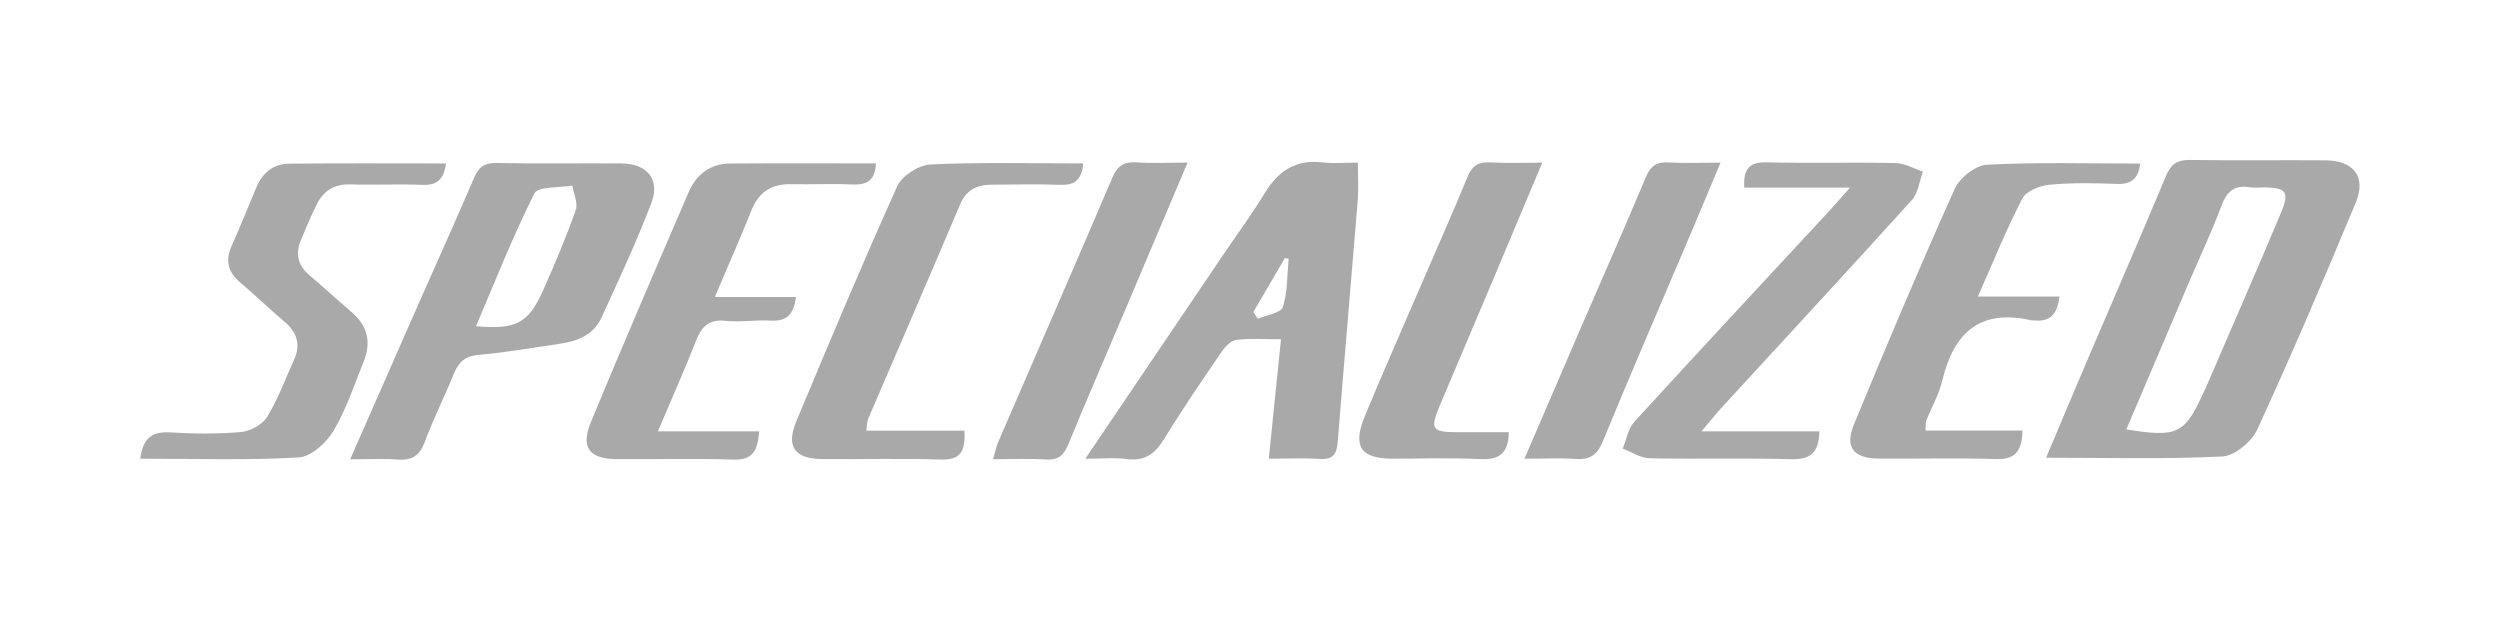
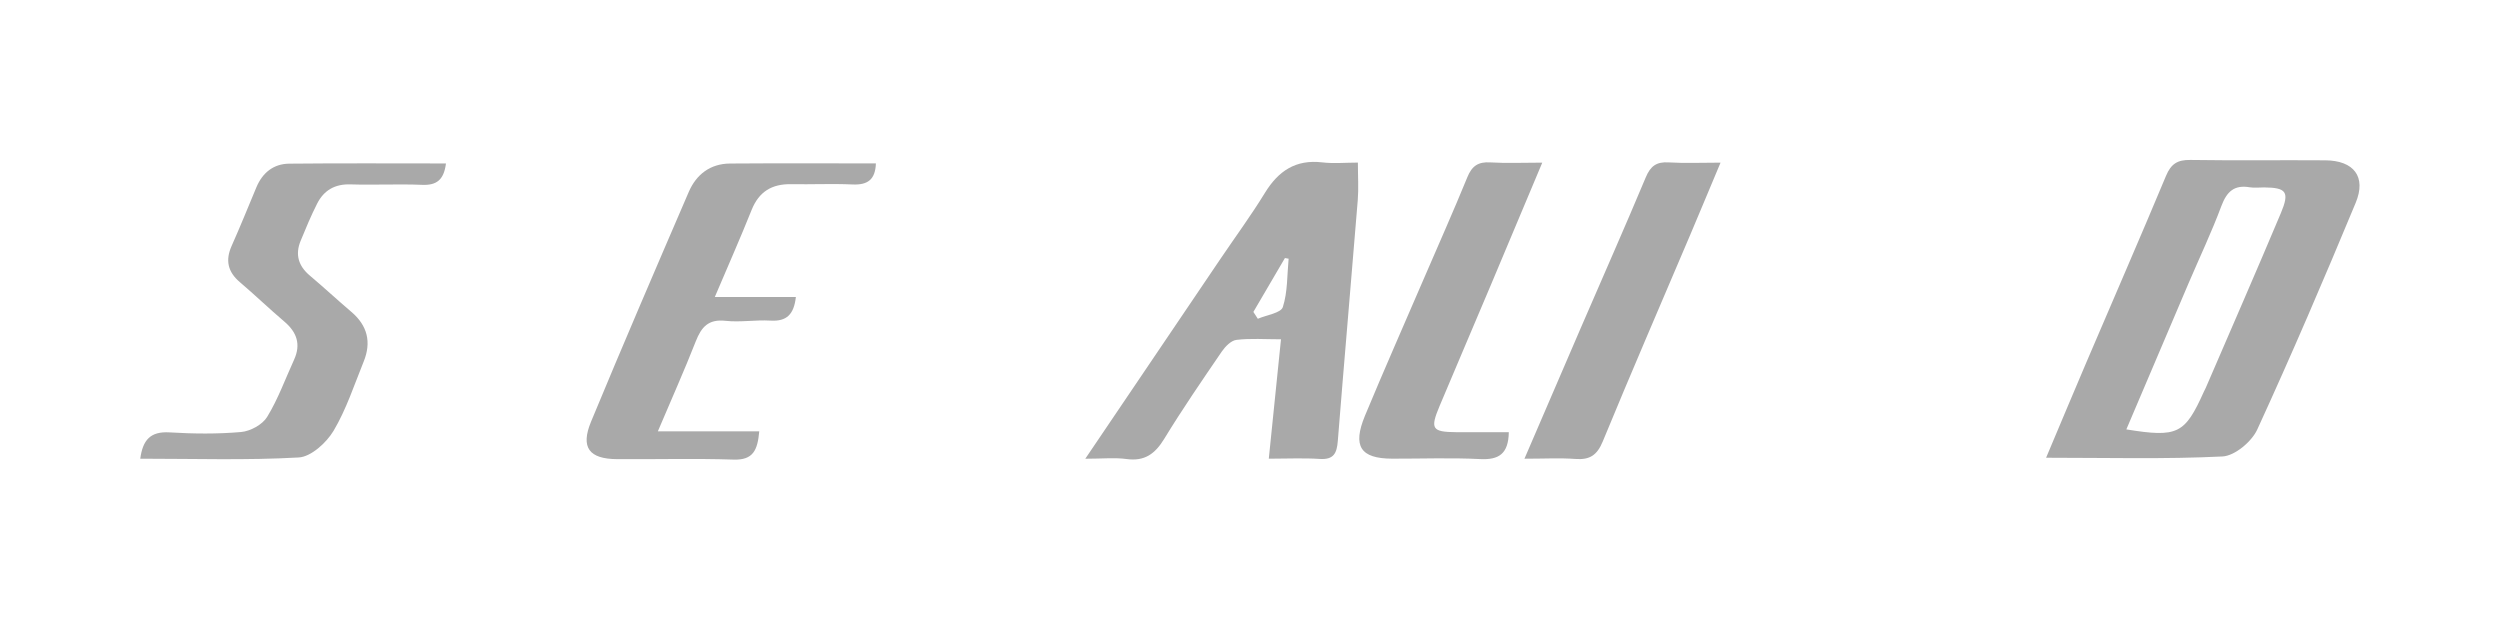
<svg xmlns="http://www.w3.org/2000/svg" width="1016" height="251" viewBox="0 0 1016 251" fill="none">
  <path d="M831.549 185.992C837.289 172.377 842.595 159.695 847.984 147.064C858.746 121.868 869.709 96.74 880.271 71.46C882.306 66.588 884.943 64.919 890.149 65.003C908.436 65.287 926.707 65.02 944.994 65.153C956.574 65.237 961.763 71.794 957.358 82.406C944.51 113.342 931.328 144.127 917.346 174.562C915.077 179.501 908.219 185.258 903.213 185.508C879.803 186.66 856.294 186.026 831.549 186.026V185.992ZM864.169 174.512C885.043 177.883 887.913 176.398 895.671 159.145C895.905 158.644 896.189 158.16 896.406 157.66C906.617 133.982 916.946 110.372 926.94 86.611C930.578 77.985 929.176 76.249 920.132 76.166C918.197 76.149 916.195 76.433 914.309 76.116C908.002 75.031 904.982 77.851 902.78 83.691C898.808 94.337 893.919 104.615 889.448 115.077C881.088 134.65 872.779 154.239 864.136 174.529L864.169 174.512Z" fill="#A9A9A9" />
  <path d="M441.086 186.397C460.258 158.048 478.095 131.651 495.948 105.271C502.005 96.31 508.429 87.584 514.069 78.373C519.541 69.463 526.583 64.724 537.378 65.992C541.984 66.543 546.706 66.076 551.845 66.076C551.845 71.599 552.178 76.487 551.795 81.343C549.158 113.981 546.272 146.585 543.685 179.222C543.285 184.228 542.017 186.881 536.344 186.514C529.786 186.08 523.162 186.414 515.637 186.414C517.322 169.862 518.907 154.327 520.593 137.891C514.002 137.891 508.195 137.441 502.506 138.125C500.32 138.375 497.934 140.828 496.515 142.897C488.54 154.577 480.514 166.257 473.156 178.321C469.418 184.445 465.197 187.565 457.805 186.548C452.999 185.897 448.027 186.431 441.086 186.431V186.397ZM509.38 126.779C509.981 127.696 510.581 128.631 511.182 129.549C514.719 128.013 520.559 127.229 521.344 124.793C523.329 118.636 523.062 111.745 523.696 105.137C523.196 105.054 522.695 104.954 522.194 104.87C517.923 112.179 513.651 119.47 509.363 126.779H509.38Z" fill="#A9A9A9" />
-   <path d="M142.314 186.632C152.492 163.522 161.952 141.98 171.43 120.472C178.488 104.487 185.713 88.569 192.554 72.5C194.423 68.129 196.608 66.126 201.714 66.243C218.633 66.594 235.569 66.293 252.505 66.41C263.017 66.477 268.423 72.934 264.669 82.662C258.612 98.413 251.471 113.781 244.413 129.132C241.226 136.057 234.752 138.693 227.527 139.711C216.548 141.246 205.602 143.282 194.573 144.216C188.883 144.7 186.313 147.27 184.361 152.092C180.624 161.336 176.085 170.28 172.615 179.64C170.495 185.364 167.208 187.216 161.402 186.765C155.645 186.315 149.822 186.665 142.297 186.665L142.314 186.632ZM193.438 132.603C209.99 133.938 214.712 131.451 220.869 117.652C225.591 107.04 230.13 96.294 234.001 85.348C234.985 82.562 233.116 78.757 232.549 75.404C227.243 76.371 218.65 75.687 217.198 78.591C208.405 96.044 201.247 114.332 193.438 132.586V132.603Z" fill="#A9A9A9" />
-   <path d="M869.819 66.456C869.002 72.48 866.315 74.983 860.375 74.749C851.248 74.382 842.038 74.215 832.961 75.066C829.04 75.433 823.5 77.603 821.915 80.623C815.441 93.02 810.218 106.085 803.811 120.502H836.965C836.164 127.994 832.844 130.964 826.403 130.196C826.136 130.163 825.836 130.246 825.569 130.196C804.695 125.374 793.967 135.219 789.328 154.725C787.993 160.314 784.99 165.504 782.821 170.893C782.537 171.611 782.687 172.495 782.537 174.965H821.948C821.698 183.658 818.778 186.812 811.136 186.561C795.352 186.044 779.534 186.495 763.732 186.378C753.17 186.294 749.566 181.873 753.537 172.245C766.736 140.241 780.201 108.338 794.384 76.768C796.403 72.28 802.843 67.174 807.482 66.94C828.122 65.872 848.862 66.473 869.819 66.473V66.456Z" fill="#A9A9A9" />
  <path d="M290.489 120.704H323.443C322.642 127.828 319.672 130.698 313.115 130.298C307.041 129.931 300.868 131.049 294.844 130.381C287.886 129.614 285.05 132.901 282.764 138.708C278.175 150.421 273.019 161.934 267.346 175.3H308.56C307.876 182.992 306.074 187.03 298.148 186.78C282.363 186.262 266.545 186.713 250.744 186.596C239.398 186.513 235.844 181.874 240.216 171.328C253.147 140.109 266.512 109.073 279.894 78.038C282.981 70.863 288.654 66.525 296.696 66.458C316.352 66.308 336.024 66.408 355.963 66.408C355.73 73.082 352.543 75.234 346.453 74.968C338.16 74.584 329.817 75.001 321.508 74.851C313.682 74.717 308.426 77.888 305.439 85.363C300.851 96.843 295.829 108.156 290.489 120.72V120.704Z" fill="#A9A9A9" />
-   <path d="M751.789 76.249H708.89C708.423 69.075 710.526 65.804 718.001 65.971C735.454 66.371 752.924 65.888 770.377 66.271C774.114 66.355 777.802 68.54 781.506 69.759C780.038 73.646 779.554 78.435 776.967 81.305C751.322 109.671 725.326 137.72 699.463 165.886C697.277 168.255 695.292 170.792 691.504 175.297H739.408C739.191 184.441 735.404 186.827 727.728 186.61C708.623 186.076 689.485 186.643 670.363 186.243C666.709 186.159 663.105 183.69 659.484 182.322C660.986 178.667 661.637 174.212 664.14 171.476C690.303 142.826 716.783 114.477 743.146 86.011C745.515 83.458 747.784 80.805 751.806 76.249H751.789Z" fill="#A9A9A9" />
  <path d="M181.241 66.427C180.373 73.202 177.37 75.354 171.563 75.121C161.869 74.72 152.141 75.237 142.447 74.937C136.123 74.737 131.668 77.306 128.915 82.696C126.412 87.618 124.276 92.758 122.174 97.88C119.888 103.437 121.273 108.092 125.895 111.98C131.618 116.802 137.107 121.908 142.814 126.763C149.371 132.337 150.99 139.094 147.803 146.937C143.948 156.431 140.745 166.359 135.556 175.086C132.652 179.941 126.412 185.631 121.406 185.915C100.149 187.116 78.791 186.416 57 186.416C58.018 178.873 61.055 175.253 68.88 175.72C78.558 176.304 88.335 176.421 97.98 175.57C101.751 175.236 106.656 172.566 108.558 169.446C113.013 162.171 115.95 153.978 119.521 146.169C122.357 139.929 120.639 135.006 115.55 130.685C109.409 125.479 103.619 119.889 97.496 114.683C92.574 110.495 91.506 105.789 94.159 99.882C97.663 92.04 100.866 84.064 104.187 76.138C106.673 70.198 111.145 66.578 117.535 66.511C138.592 66.294 159.65 66.427 181.241 66.427Z" fill="#A9A9A9" />
-   <path d="M440.214 66.422C439.663 73.296 436.56 75.349 430.77 75.115C421.626 74.748 412.466 75.015 403.305 75.048C397.332 75.048 392.794 76.917 390.191 83.057C377.877 112.158 365.279 141.141 352.832 170.191C352.414 171.159 352.465 172.31 352.047 175.013H391.976C392.393 183.523 390.341 187.01 382.382 186.76C366.314 186.243 350.195 186.71 334.11 186.56C322.898 186.443 319.327 181.487 323.665 171.125C337.014 139.155 350.412 107.185 364.678 75.615C366.597 71.377 373.438 67.056 378.194 66.839C398.667 65.871 419.207 66.422 440.247 66.422H440.214Z" fill="#A9A9A9" />
  <path d="M613.179 175.64C613.029 184.5 609.108 186.953 601.483 186.569C589.602 185.969 577.656 186.436 565.742 186.403C552.894 186.352 549.574 181.38 554.73 168.932C562.488 150.278 570.664 131.79 578.657 113.235C584.58 99.502 590.67 85.853 596.327 72.021C598.179 67.466 600.715 65.697 605.621 65.997C612.195 66.398 618.802 66.097 626.778 66.097C619.47 83.484 612.662 99.753 605.804 116.005C598.913 132.324 591.938 148.626 585.064 164.961C581.126 174.305 581.944 175.557 591.805 175.64C598.913 175.69 606.038 175.64 613.162 175.64H613.179Z" fill="#A9A9A9" />
-   <path d="M482.621 66.083C474.111 86.19 466.152 104.995 458.193 123.8C450.2 142.655 442.058 161.443 434.249 180.365C432.447 184.737 430.328 187.056 425.222 186.739C418.364 186.305 411.457 186.622 403.598 186.622C404.449 183.719 404.816 181.633 405.633 179.731C421.101 143.923 436.719 108.165 452.019 72.29C454.088 67.435 456.708 65.616 461.914 65.983C468.238 66.434 474.611 66.083 482.621 66.083Z" fill="#A9A9A9" />
  <path d="M619.538 186.42C627.681 167.515 635.089 150.278 642.531 133.042C651.324 112.702 660.301 92.445 668.861 72.021C670.78 67.433 673.249 65.697 678.138 65.998C684.712 66.398 691.336 66.098 699.228 66.098C694.84 76.526 690.952 85.921 686.981 95.265C675.068 123.297 662.954 151.263 651.358 179.412C649.055 185.001 646.068 186.954 640.262 186.52C633.954 186.053 627.581 186.42 619.521 186.42H619.538Z" fill="#A9A9A9" />
</svg>